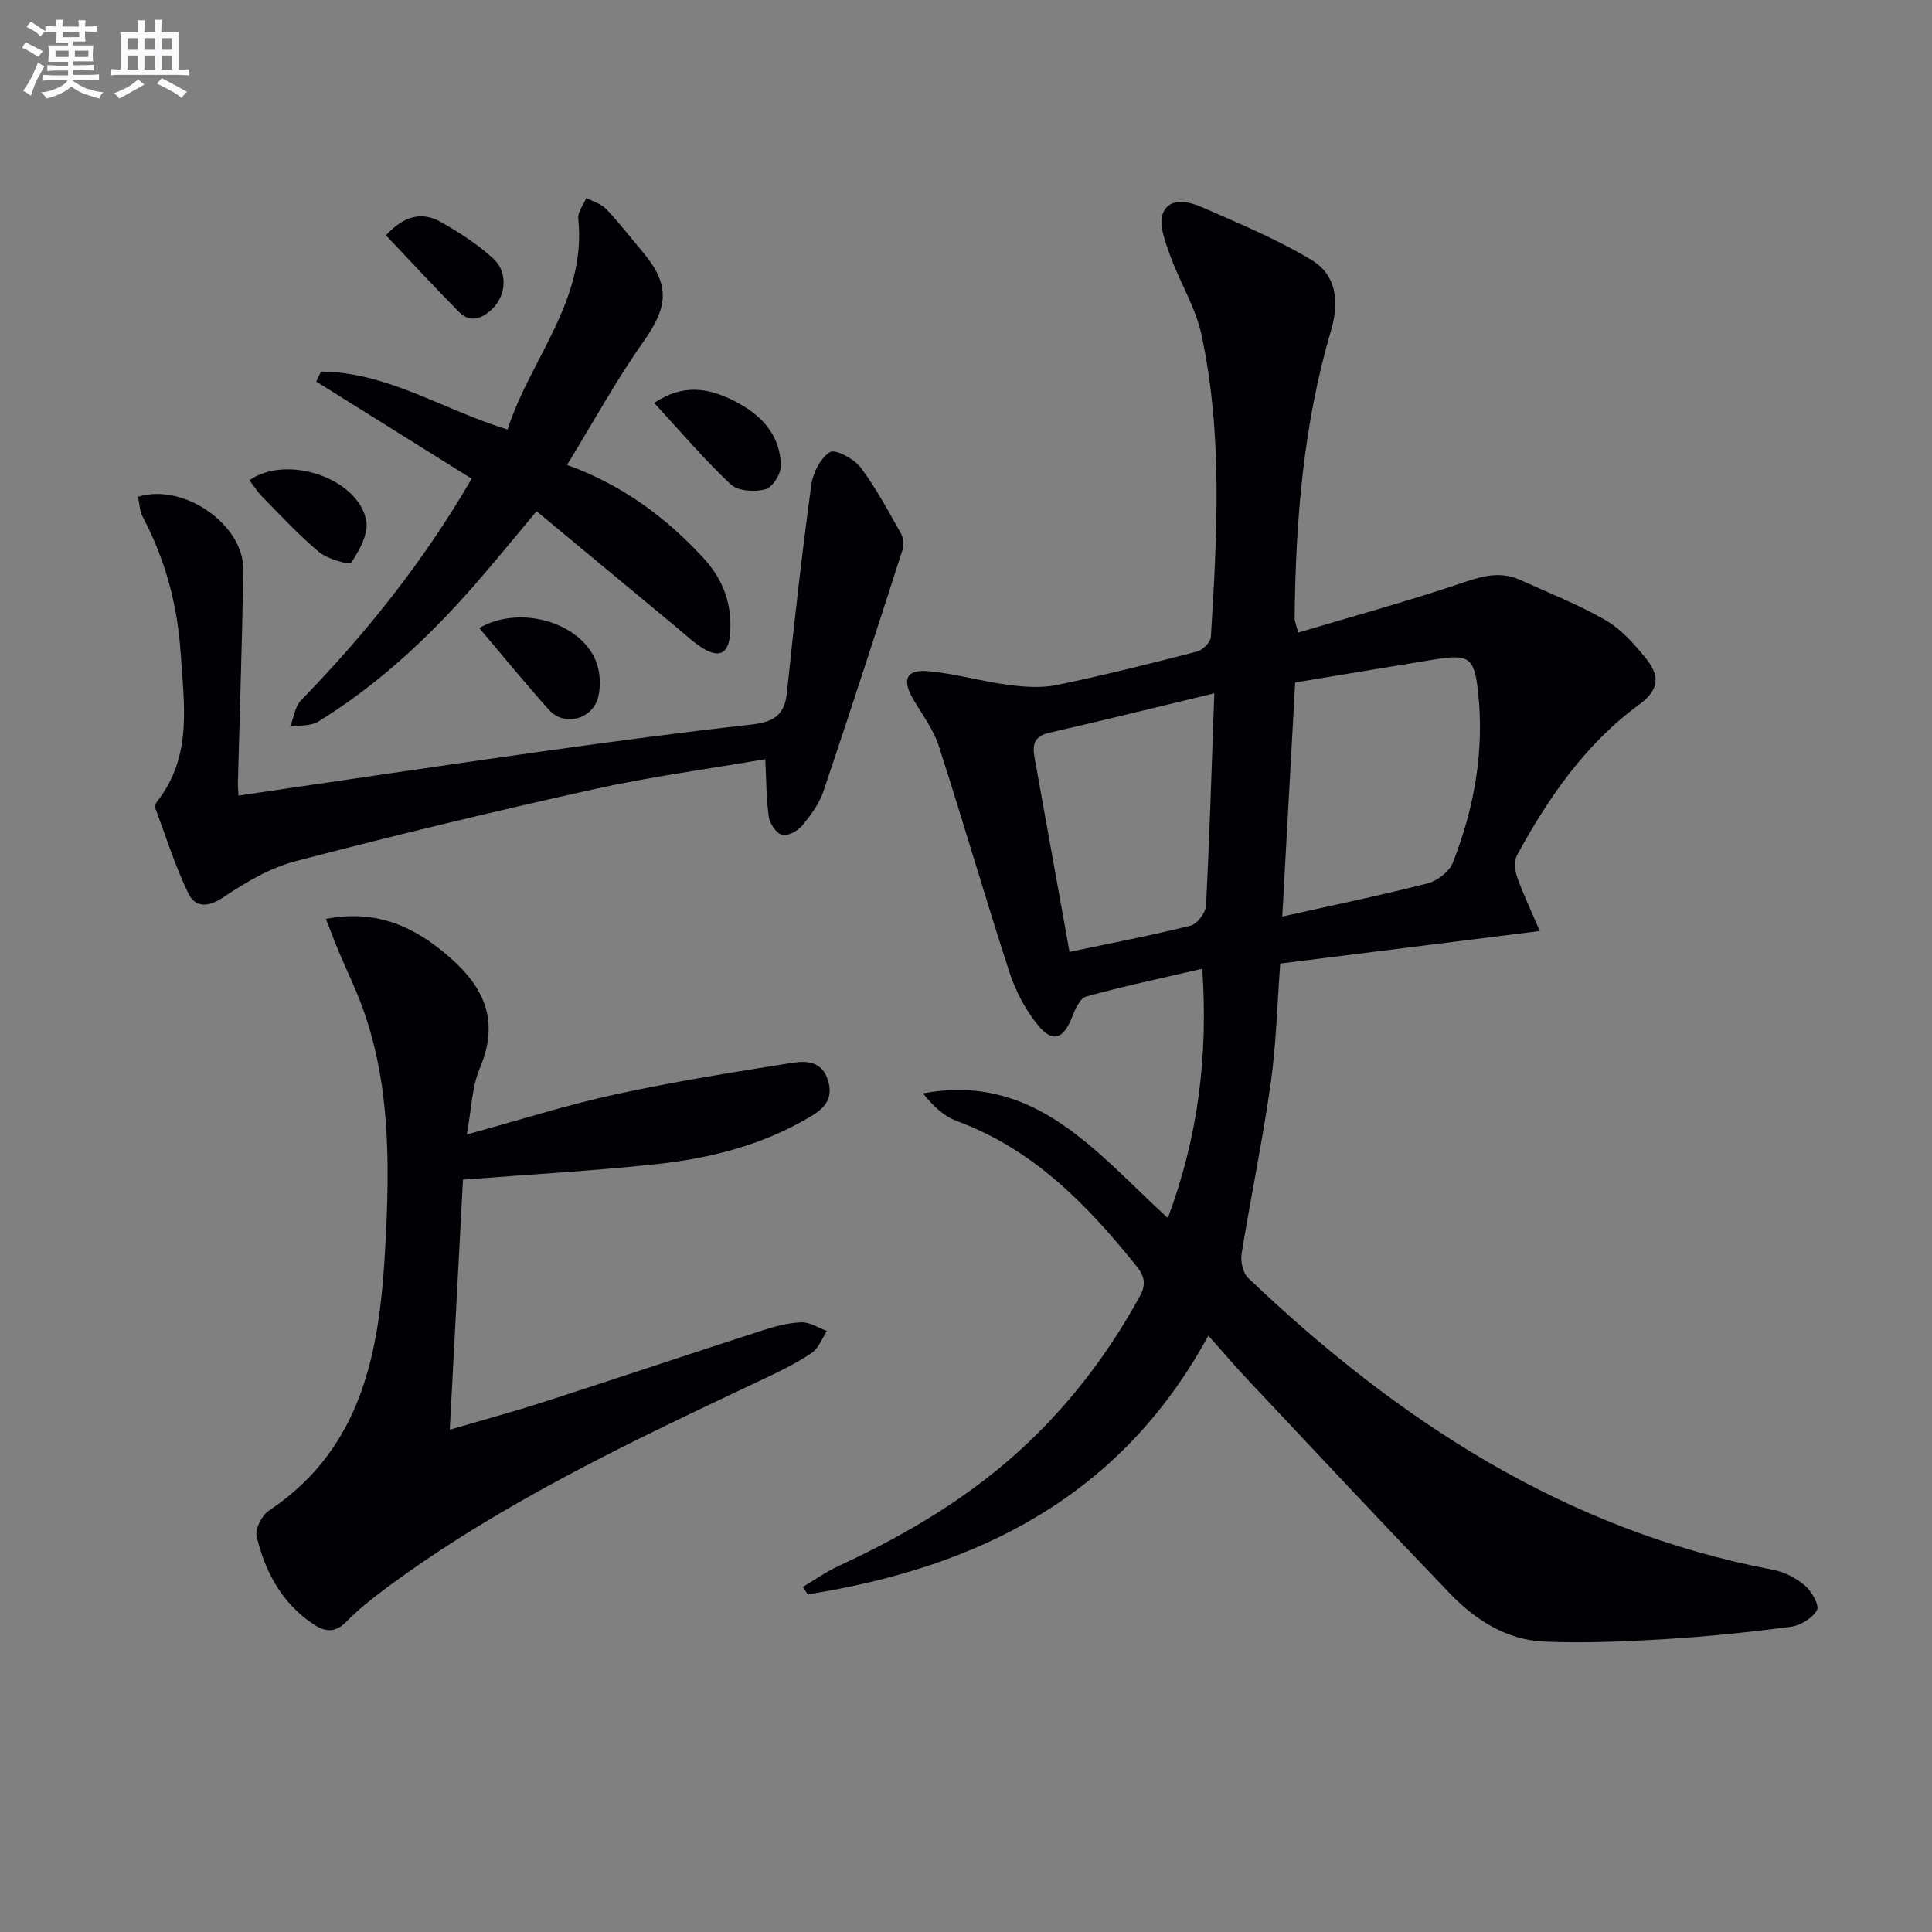
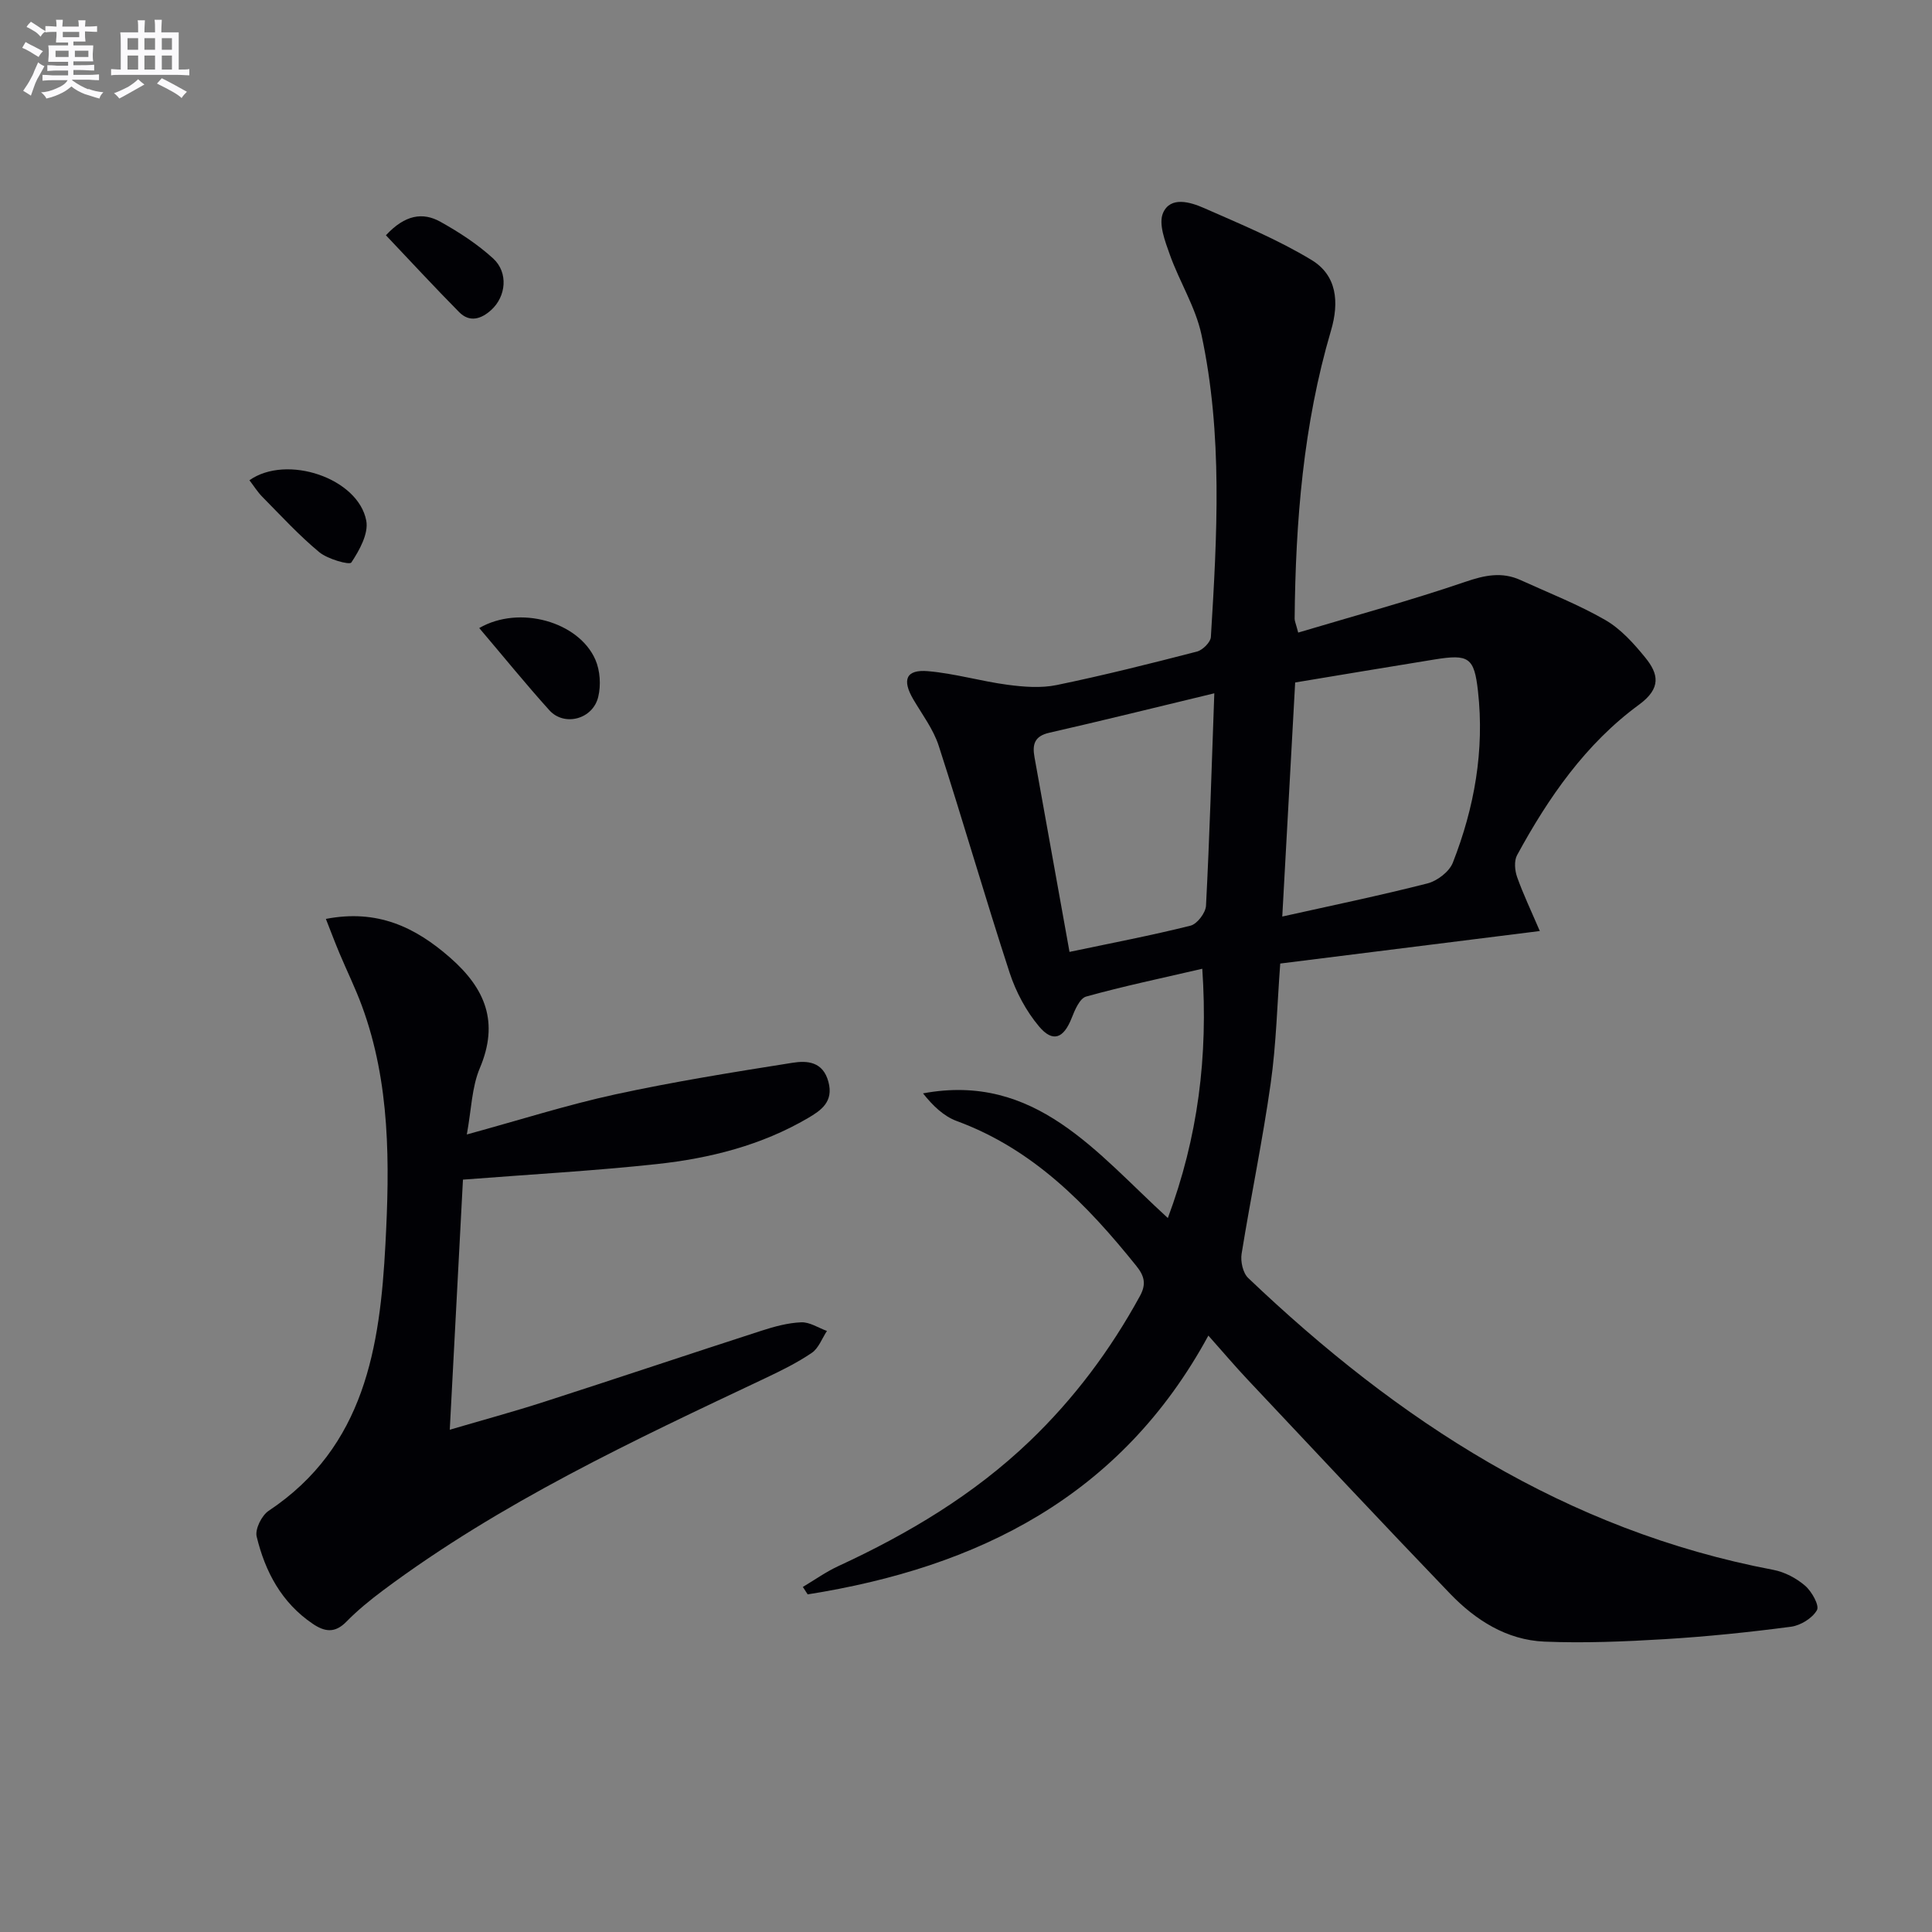
<svg xmlns="http://www.w3.org/2000/svg" enable-background="new 0 0 400 400" viewBox="0 0 400 400">
  <rect x="0" y="0" width="400" height="400" fill="#808080" stroke="none" />
  <g fill="#010105">
    <path d="m248.92 200.57c-8.62 2-16.41 3.63-24.05 5.76-1.32.37-2.33 2.75-2.98 4.41-1.66 4.24-3.89 5.2-6.78 1.76-2.67-3.18-4.78-7.15-6.08-11.11-5.09-15.6-9.63-31.38-14.68-46.99-1.1-3.4-3.39-6.43-5.24-9.57-2.41-4.09-1.54-6.27 3.04-5.87 5.54.48 10.96 2.09 16.49 2.82 3.34.44 6.89.72 10.14.05 9.74-2.01 19.41-4.44 29.04-6.93 1.18-.31 2.82-1.93 2.88-3.03 1.28-20.93 2.49-41.92-1.96-62.62-1.23-5.7-4.54-10.92-6.53-16.5-.99-2.79-2.41-6.43-1.4-8.69 1.54-3.47 5.63-2.23 8.46-.99 7.54 3.32 15.23 6.5 22.26 10.75 5.24 3.17 5.79 8.69 4.03 14.65-5.73 19.45-7.33 39.46-7.52 59.63 0 .47.23.95.74 2.87 11.62-3.47 23.23-6.63 34.6-10.51 4.03-1.38 7.57-2.12 11.44-.36 5.88 2.68 11.95 5.05 17.53 8.26 3.21 1.85 5.91 4.86 8.29 7.79 2.75 3.38 3.35 6.34-1.29 9.74-11.06 8.1-18.77 19.23-25.26 31.17-.64 1.18-.47 3.16.01 4.52 1.26 3.55 2.9 6.97 4.7 11.18-18.25 2.29-35.76 4.48-53.74 6.73-.63 8.36-.82 16.66-1.98 24.83-1.67 11.8-4.12 23.5-6.02 35.27-.25 1.59.27 3.96 1.36 5 30.99 29.55 65.79 52.29 108.72 60.43 2.34.44 4.77 1.72 6.58 3.28 1.38 1.18 3.01 4.09 2.46 5.06-.94 1.67-3.4 3.18-5.39 3.44-8.67 1.14-17.39 2.04-26.12 2.57-8.29.5-16.62.85-24.91.51-7.81-.33-14.26-4.44-19.55-9.94-14.07-14.64-27.94-29.47-41.85-44.25-2.61-2.77-5.08-5.68-8.18-9.17-18.12 33.36-47.73 48-82.96 53.58-.33-.51-.67-1.03-1-1.54 2.45-1.46 4.8-3.14 7.38-4.33 14.44-6.68 27.97-14.74 39.54-25.81 9.21-8.81 16.75-18.9 22.87-30.09 1.38-2.51.9-4.19-.75-6.24-10.21-12.71-21.35-24.17-37.17-29.99-2.73-1-5-3.22-6.99-5.73 23.28-4.33 35.94 12.36 50.69 25.81 6.24-16.72 8.36-33.43 7.13-51.61zm19.23-59.27c-.9 16.32-1.77 32.15-2.67 48.46 10.13-2.26 20.16-4.33 30.07-6.86 2.03-.52 4.52-2.43 5.25-4.31 4.46-11.38 6.57-23.23 5.2-35.49-.78-7-1.9-7.71-9.01-6.56-9.46 1.53-18.9 3.11-28.84 4.76zm-16.74 2.24c-12.38 2.98-23.25 5.68-34.18 8.17-3.08.7-3.52 2.44-3.05 5.05 2.41 13.32 4.79 26.64 7.25 40.32 8.63-1.82 16.9-3.39 25.05-5.43 1.37-.34 3.13-2.65 3.21-4.13.74-14.21 1.16-28.44 1.72-43.98z" />
    <path d="m95.85 244.23c-.88 16.59-1.78 33.81-2.73 51.78 6.76-1.99 13.2-3.73 19.55-5.78 15.02-4.84 29.98-9.87 44.99-14.72 2.66-.86 5.46-1.63 8.23-1.74 1.75-.07 3.54 1.15 5.32 1.79-1.02 1.54-1.72 3.57-3.13 4.53-3 2.04-6.31 3.67-9.6 5.23-27.36 12.93-54.79 25.74-79.2 43.97-2.66 1.99-5.26 4.11-7.58 6.48-2.37 2.42-4.49 2.09-6.98.4-6.44-4.37-9.83-10.79-11.58-18.04-.37-1.53 1.04-4.37 2.48-5.33 19.93-13.26 23.06-33.96 24.18-55.21.88-16.59 1.03-33.31-4.86-49.3-1.37-3.73-3.14-7.32-4.68-10.99-.93-2.22-1.78-4.48-2.79-7.05 10.65-2.05 18.48 1.67 25.74 8.04 7.3 6.4 10.15 13.37 6.13 22.86-1.67 3.95-1.74 8.58-2.69 13.73 11-3.01 20.77-6.13 30.74-8.3 12.13-2.63 24.41-4.6 36.67-6.54 3.02-.48 6.33-.3 7.46 3.96 1.1 4.12-1.55 5.91-4.23 7.48-9.62 5.64-20.28 8.33-31.21 9.52-13 1.41-26.09 2.13-40.23 3.23z" />
-     <path d="m49.37 164.72c21.47-3.13 42.3-6.26 63.17-9.19 14.31-2.01 28.64-3.91 43-5.52 4.4-.49 6.9-1.77 7.39-6.6 1.46-14.35 3.1-28.68 5.03-42.97.34-2.5 1.89-5.6 3.87-6.83 1.1-.69 4.97 1.36 6.33 3.15 3.19 4.21 5.69 8.96 8.31 13.57.52.91.76 2.34.45 3.31-5.39 16.76-10.8 33.5-16.43 50.18-.88 2.6-2.66 5.01-4.45 7.16-.91 1.1-2.98 2.18-4.13 1.86-1.19-.33-2.52-2.28-2.73-3.68-.54-3.74-.51-7.55-.74-11.98-11.95 2.06-23.76 3.62-35.36 6.19-20.71 4.6-41.35 9.56-61.88 14.93-5.33 1.39-10.42 4.42-15.05 7.53-3.15 2.12-5.78 1.96-7.09-.74-2.79-5.72-4.71-11.87-6.93-17.86-.13-.35.16-.99.44-1.34 7.32-9.34 5.52-20.2 4.83-30.71-.65-9.84-3.16-19.31-7.83-28.13-.66-1.24-.69-2.81-1-4.19 9.49-2.97 21.97 5.82 21.81 15.16-.25 14.63-.74 29.27-1.12 43.9-.03.8.06 1.6.11 2.8z" />
-     <path d="m97.65 99.11c-10.96-6.85-21.57-13.48-32.18-20.11l.99-2.07c13.73.09 25.27 7.92 38.62 12 4.68-14.6 16.42-26.72 14.64-43.68-.14-1.35 1.08-2.84 1.67-4.26 1.38.74 3.07 1.19 4.1 2.26 2.63 2.76 4.95 5.8 7.41 8.71 5.9 6.97 5.52 11.43.29 18.82-5.62 7.95-10.32 16.56-15.79 25.48 11.41 4.13 20.37 10.77 28.15 19.17 4.26 4.6 6.1 9.78 5.59 15.91-.32 3.93-2.17 4.97-5.58 2.9-1.97-1.2-3.67-2.85-5.46-4.33-9.59-7.94-19.17-15.9-29.01-24.07-4.57 5.45-8.52 10.32-12.64 15.05-9.56 10.97-20.12 20.84-32.56 28.51-1.56.96-3.86.73-5.81 1.05.73-1.85.98-4.16 2.26-5.47 13.4-13.79 25.33-28.68 35.31-45.87z" />
-     <path d="m135.43 83.42c6-4 11.23-3.11 16.56-.42 5.57 2.81 9.51 6.92 9.69 13.36.05 1.7-1.73 4.54-3.2 4.94-2.2.6-5.69.4-7.19-1.01-5.51-5.18-10.44-10.99-15.86-16.87z" />
    <path d="m99.22 130.03c8.33-4.82 20.62-1.31 24.05 6.56.98 2.25 1.17 5.28.59 7.68-1.11 4.66-7.04 6.21-10.13 2.77-4.88-5.41-9.47-11.08-14.51-17.01z" />
    <path d="m51.64 99.43c7.71-5.43 22.51-.46 24.19 8.36.51 2.68-1.41 6.14-3.09 8.67-.38.57-4.89-.69-6.64-2.14-4.2-3.48-7.93-7.55-11.78-11.45-1.01-1.02-1.78-2.28-2.68-3.44z" />
    <path d="m79.9 48.71c3.95-4.26 7.64-4.83 11.29-2.79 3.86 2.15 7.67 4.63 10.92 7.6 3.18 2.92 2.67 7.87-.41 10.66-2.07 1.88-4.46 2.64-6.64.44-5.09-5.15-10.01-10.48-15.16-15.91z" />
  </g>
  <path d="m6.8 9.5c.6.3 1.3.7 2.1 1.1-.4.4-.7.8-.9 1.2-.7-.4-1.3-.8-1.8-1.1s-1.1-.6-1.6-.8c.2-.4.5-.8.7-1.2.4.2.8.5 1.5.8zm.9 6.9c-.3.6-.5 1.1-.7 1.7s-.4 1.1-.6 1.7c-.6-.4-1.1-.7-1.6-1 .7-1 1.2-1.8 1.5-2.4.3-.5.6-1.1.8-1.7.3-.6.5-1.2.8-1.8.3.3.8.6 1.3.8-.7 1.3-1.2 2.2-1.5 2.7zm.1-11c.4.3 1 .7 1.7 1.1-.5.2-.8.6-1.1 1.1-.5-.6-1-1-1.4-1.2s-.9-.6-1.5-.8c.2-.4.5-.7.9-1.1.5.3.9.6 1.4.9zm10.5 13c1 .4 2 .6 3.1.7-.4.4-.7.8-.8 1.3-.9-.2-1.9-.6-3-.9-1-.4-2-.9-2.8-1.6-.5.4-1.1.9-1.9 1.3s-1.9.9-3.3 1.2c-.1-.3-.5-.8-1.1-1.3 1 0 2.1-.3 3.2-.8 1.2-.5 1.9-1 2.3-1.7h-3.2c-.4 0-1 0-2 .1v-1.2c1 0 1.7.1 2 .1h3.3v-1h-2.3c-.2 0-.9 0-2 .1v-1.2c1.2 0 1.9.1 2 .1h2.3v-.8h-4.1c0-.7.1-1.2.1-1.6 0-.5 0-1.1-.1-1.8h4.1v-.6h-2.5c0-.6.1-1.1.1-1.6v-.6h-.5c-.4 0-1 0-1.8.1v-1.3c1.2 0 1.9.1 2.1.1h.2c0-.3 0-.8-.1-1.4h1.4c0 .6-.1 1-.1 1.4h3.4c0-.4 0-.8-.1-1.3h1.5c0 .4-.1.9-.1 1.3.7 0 1.5 0 2.5-.1v1.2c-1 0-1.8-.1-2.5-.1v.6c0 .3 0 .8.1 1.5h-2.5v.8h4.1c0 .7-.1 1.3-.1 1.8s0 1 .1 1.5h-4.1v.8h1.4c.8 0 1.8 0 2.9-.1v1.2c-1 0-1.9-.1-2.8-.1h-1.5v1h3.2c.3 0 1 0 2.1-.1v1.2c-1.1 0-1.8-.1-2.1-.1h-3.4l-.1.1c1.4 1 2.4 1.5 3.4 1.9zm-4.1-6.6v-1.3h-2.7v1.3zm2.2-4.1v-1.1h-3.4v1.1zm1.9 4.1v-1.3h-2.8v1.3z" fill="#fbfafc" />
  <path d="m37 6.7v2.3 5.4c1 0 1.8 0 2.2-.1v1.3c-.6 0-1.5-.1-2.5-.1h-11.9c-.7 0-1.3 0-1.8.1v-1.3c.5 0 1.1.1 2 .1v-5.2c0-1 0-1.8-.1-2.5h3.7c0-1.3 0-2.1-.1-2.5h1.5c0 .4-.1 1.3-.1 2.5h2.2c0-1.2 0-2.1-.1-2.6h1.5c0 .4-.1 1.3-.1 2.6zm-12.3 13.7c-.3-.4-.7-.8-1.1-1.1 1.1-.4 2.1-.9 2.9-1.3.8-.5 1.5-1 2.1-1.6.4.4.9.8 1.3 1.1-2.5 1.4-4.2 2.4-5.2 2.9zm3.9-10.1v-2.4h-2.2v2.4zm0 4.1v-2.9h-2.2v2.9zm3.5-4.1v-2.4h-2.2v2.4zm0 4.1v-2.9h-2.2v2.9zm.4 2.9 1-1.1c.6.3 1.4.7 2.5 1.3s2 1.1 2.7 1.5c-.4.4-.8.8-1.1 1.3-.8-.8-2.5-1.7-5.1-3zm3.1-7v-2.4h-2.1v2.4zm0 4.1v-2.9h-2.1v2.9z" fill="#fbfafc" />
</svg>